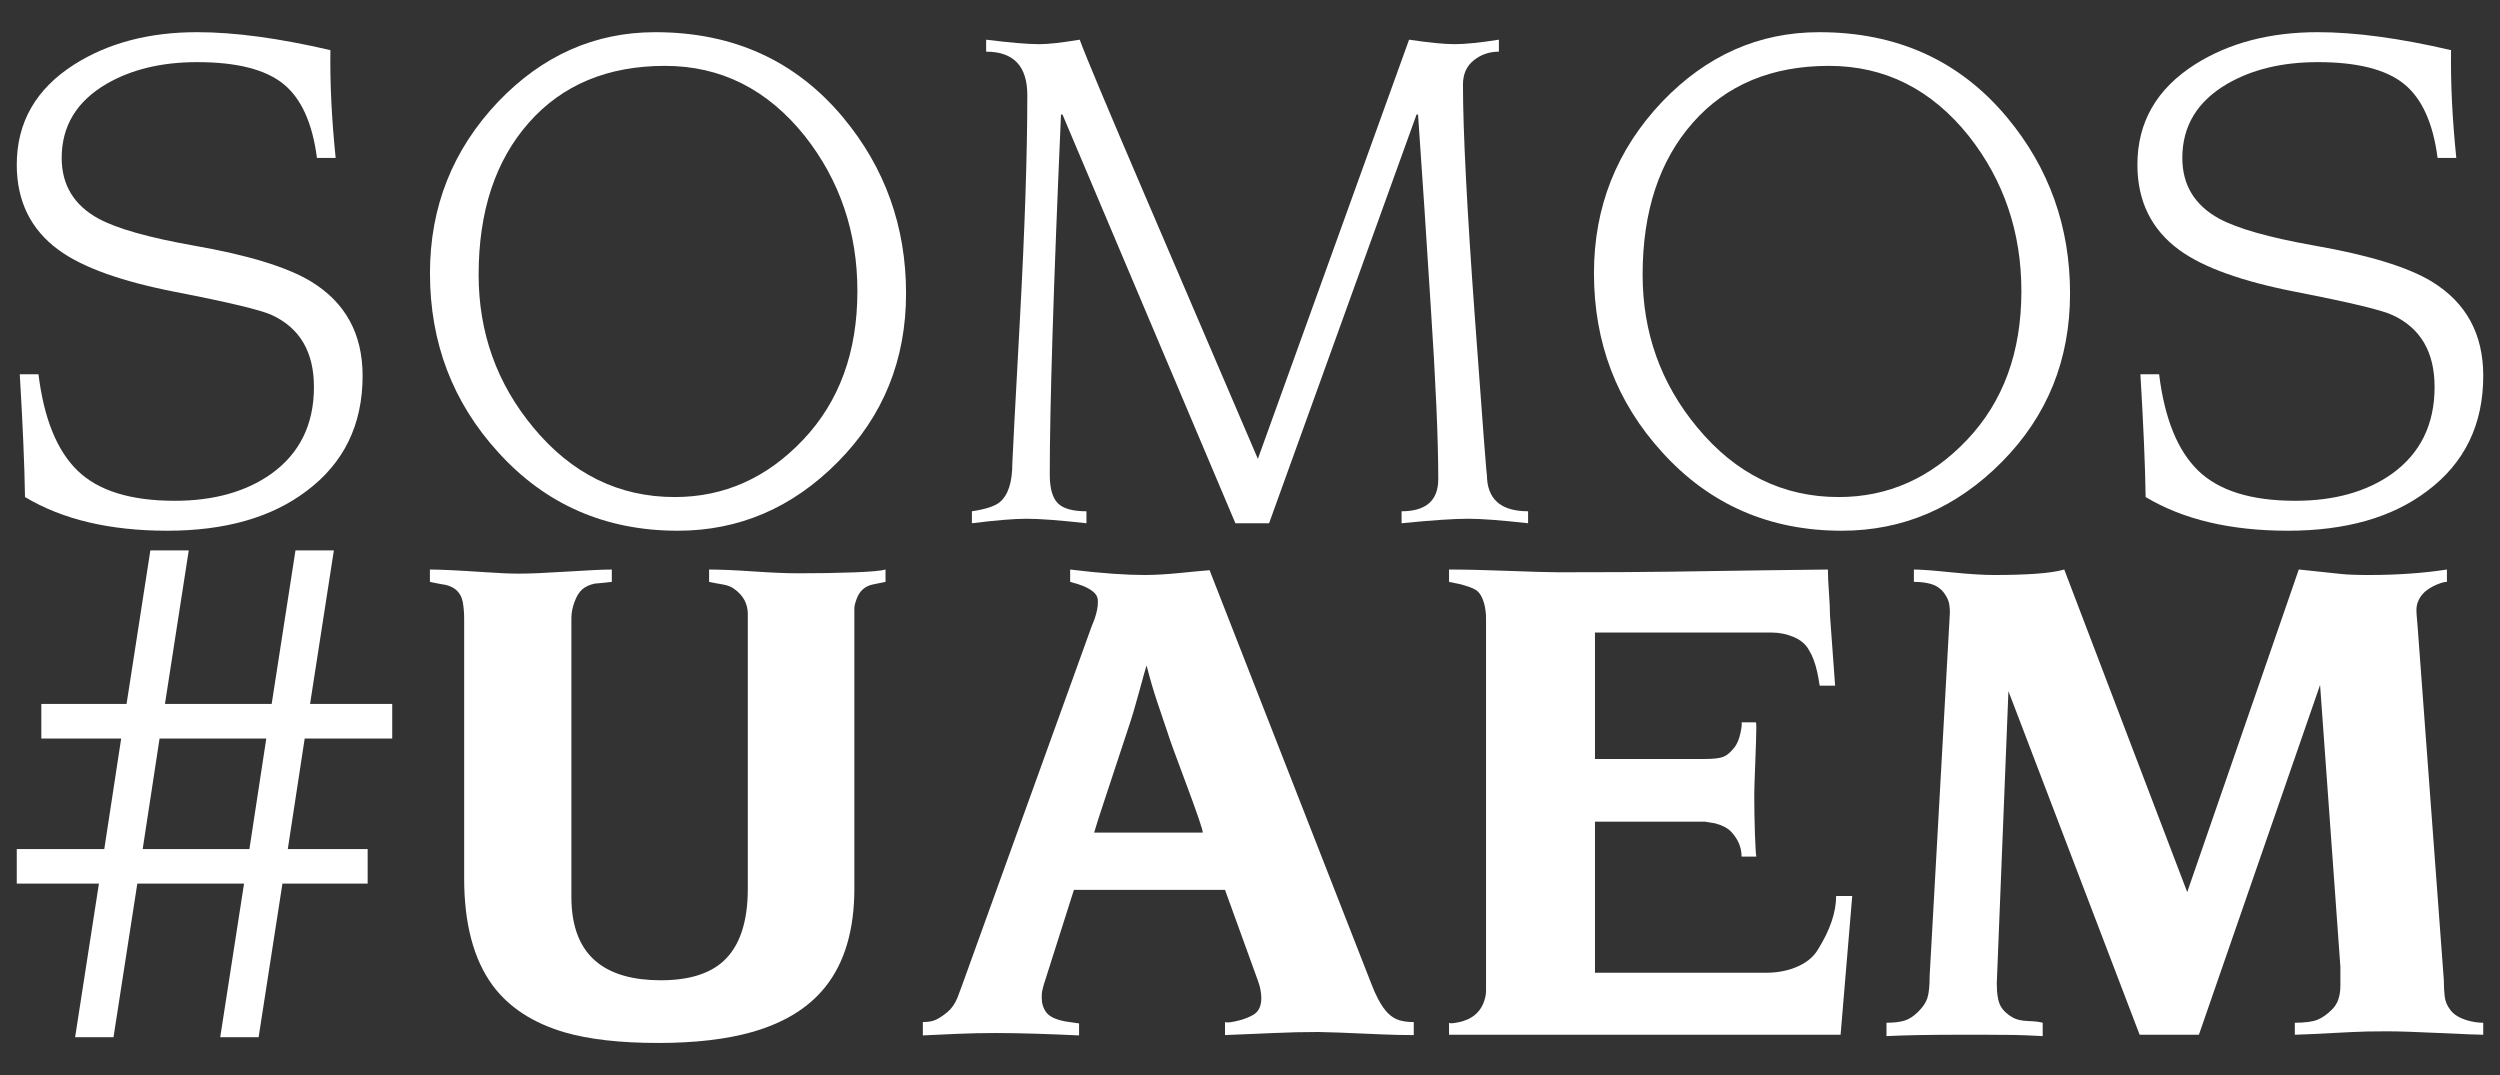
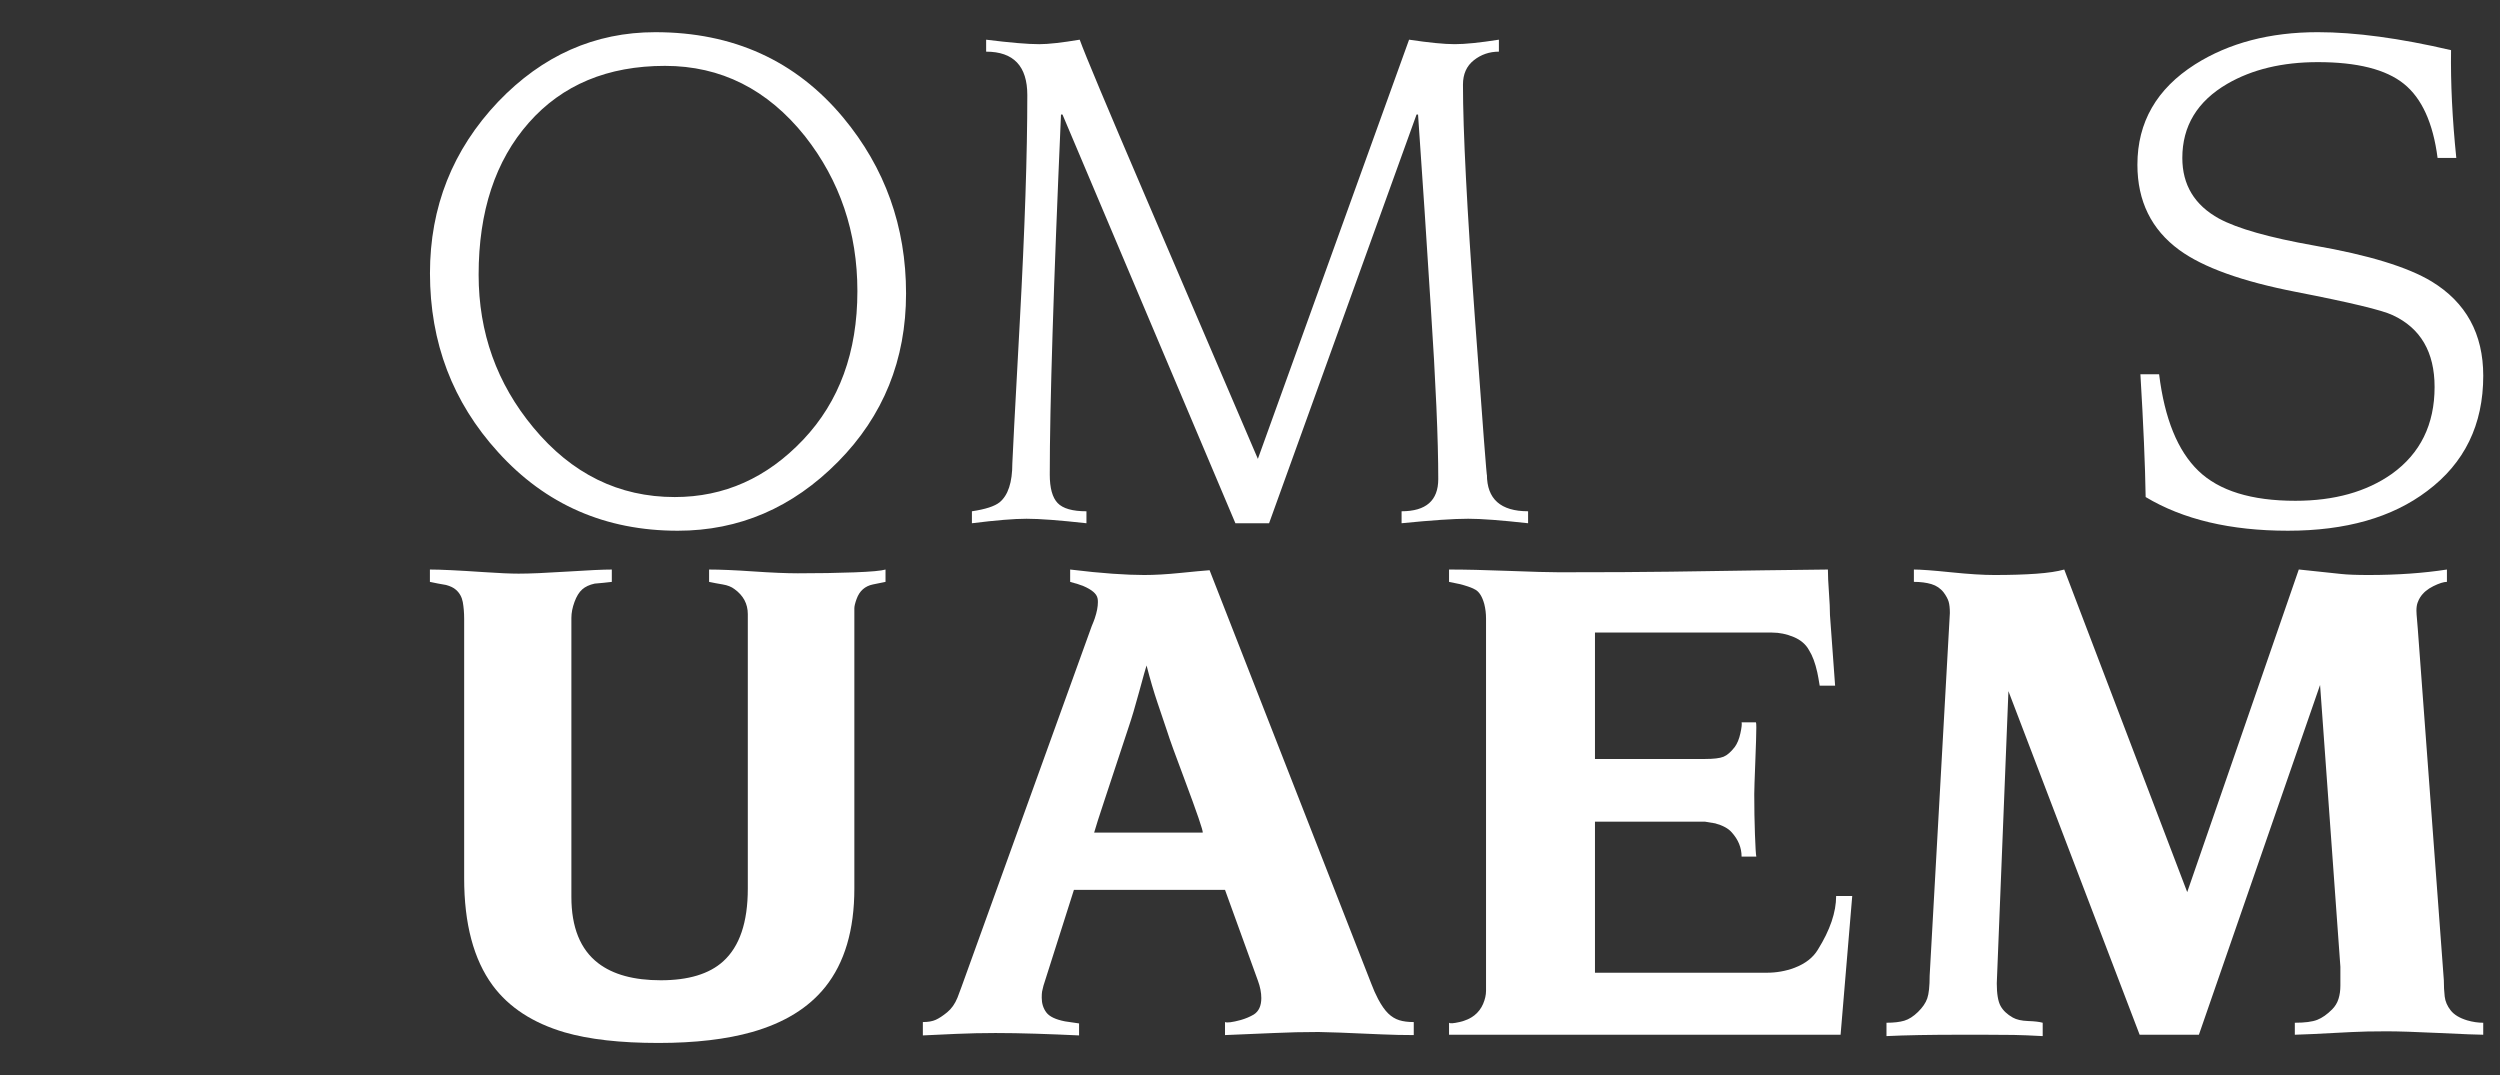
<svg xmlns="http://www.w3.org/2000/svg" id="Capa_1" data-name="Capa 1" width="20.897cm" height="8.987cm" viewBox="0 0 592.345 254.746">
  <rect x="0" y="0" width="592.345" height="254.746" fill="#333333" stroke="none" />
  <g>
-     <path d="M4.68,88.682h4.434c1.3,10.525,4.404,18.152,9.312,22.88,4.905,4.73,12.562,7.094,22.968,7.094,9.223,0,16.849-2.129,22.88-6.386,6.74-4.846,10.11-11.705,10.11-20.574,0-8.275-3.312-13.95-9.932-17.026-2.483-1.18-10.11-3.016-22.88-5.499-12.77-2.483-21.993-5.792-27.669-9.932-6.623-4.848-9.932-11.588-9.932-20.22,0-10.048,4.55-17.971,13.657-23.766,8.04-5.083,17.736-7.627,29.088-7.627,8.868,0,19.39,1.418,31.57,4.257-.119,7.804,.294,16.317,1.242,25.54h-4.434c-1.065-8.275-3.725-14.128-7.982-17.558-4.257-3.428-11.057-5.144-20.396-5.144-8.397,0-15.55,1.715-21.461,5.144-7.095,4.14-10.642,9.993-10.642,17.558,0,6.386,2.896,11.174,8.691,14.367,4.373,2.367,11.883,4.496,22.526,6.386,12.886,2.247,22.17,5.085,27.846,8.512,8.159,4.966,12.238,12.416,12.238,22.348,0,11.59-4.434,20.694-13.302,27.314-8.278,6.269-19.274,9.4-32.99,9.4-13.599,0-24.83-2.66-33.699-7.981-.119-7.566-.532-17.262-1.242-29.088Z" fill="#fff" />
    <path d="M101.875,64.738c0-15.724,5.379-29.265,16.14-40.616,10.523-10.997,22.938-16.495,37.246-16.495,18.446,0,33.283,6.74,44.518,20.219,9.932,11.944,14.899,25.837,14.899,41.681,0,15.727-5.382,29.029-16.14,39.906-10.761,10.88-23.412,16.317-37.956,16.317-17.146,0-31.335-6.207-42.567-18.623-10.761-11.822-16.14-25.953-16.14-42.389Zm11.529,.355c0,13.718,4.314,25.778,12.947,36.182,9.103,10.996,20.277,16.495,33.521,16.495,11.706,0,21.844-4.522,30.418-13.569,8.572-9.045,12.859-20.779,12.859-35.207,0-13.951-4.14-26.189-12.415-36.715-8.868-11.112-19.926-16.672-33.167-16.672-13.599,0-24.36,4.496-32.28,13.48-7.923,8.987-11.883,20.989-11.883,36.005Z" fill="#fff" />
    <path d="M230.283,123.978v-2.837c3.192-.472,5.379-1.18,6.562-2.129,2.009-1.655,3.015-4.728,3.015-9.222,0-.71,.59-11.942,1.774-33.7,1.18-21.755,1.774-39.61,1.774-53.563,0-6.856-3.253-10.287-9.755-10.287v-2.837c5.676,.71,9.872,1.064,12.593,1.064,2.128,0,5.321-.354,9.578-1.064,1.18,3.312,6.385,15.727,15.608,37.246l26.605,62.077L333.863,9.401c4.728,.71,8.336,1.064,10.819,1.064s5.97-.354,10.465-1.064v2.837c-2.248,0-4.229,.682-5.942,2.04-1.715,1.36-2.572,3.28-2.572,5.763,0,10.997,.945,29.474,2.837,55.427,1.89,25.956,2.838,38.282,2.838,36.98,0,5.794,3.251,8.691,9.755,8.691v2.837c-6.385-.71-11.116-1.064-14.189-1.064-3.431,0-8.691,.354-15.786,1.064v-2.837c5.792,0,8.691-2.542,8.691-7.627,0-9.34-.593-22.939-1.774-40.794-.948-15.133-1.951-30.329-3.015-45.582h-.355l-34.94,96.841h-7.981L251.744,27.137h-.354c-1.774,40.559-2.661,68.995-2.661,85.313,0,3.192,.621,5.439,1.863,6.739,1.242,1.303,3.517,1.952,6.829,1.952v2.837c-6.385-.71-11.116-1.064-14.189-1.064-2.957,0-7.272,.354-12.947,1.064Z" fill="#fff" />
-     <path d="M377.67,64.738c0-15.724,5.379-29.265,16.14-40.616,10.523-10.997,22.938-16.495,37.246-16.495,18.446,0,33.283,6.74,44.518,20.219,9.932,11.944,14.899,25.837,14.899,41.681,0,15.727-5.382,29.029-16.14,39.906-10.761,10.88-23.412,16.317-37.956,16.317-17.146,0-31.335-6.207-42.567-18.623-10.761-11.822-16.14-25.953-16.14-42.389Zm11.529,.355c0,13.718,4.314,25.778,12.947,36.182,9.103,10.996,20.277,16.495,33.521,16.495,11.706,0,21.844-4.522,30.418-13.569,8.572-9.045,12.859-20.779,12.859-35.207,0-13.951-4.14-26.189-12.415-36.715-8.868-11.112-19.926-16.672-33.167-16.672-13.599,0-24.36,4.496-32.28,13.48-7.923,8.987-11.883,20.989-11.883,36.005Z" fill="#fff" />
    <path d="M507.143,88.682h4.434c1.3,10.525,4.404,18.152,9.312,22.88,4.905,4.73,12.562,7.094,22.968,7.094,9.223,0,16.849-2.129,22.88-6.386,6.74-4.846,10.11-11.705,10.11-20.574,0-8.275-3.312-13.95-9.932-17.026-2.483-1.18-10.11-3.016-22.88-5.499-12.77-2.483-21.993-5.792-27.669-9.932-6.623-4.848-9.932-11.588-9.932-20.22,0-10.048,4.55-17.971,13.657-23.766,8.04-5.083,17.736-7.627,29.088-7.627,8.868,0,19.39,1.418,31.57,4.257-.119,7.804,.294,16.317,1.242,25.54h-4.434c-1.065-8.275-3.725-14.128-7.982-17.558-4.257-3.428-11.057-5.144-20.396-5.144-8.397,0-15.55,1.715-21.461,5.144-7.095,4.14-10.642,9.993-10.642,17.558,0,6.386,2.896,11.174,8.691,14.367,4.373,2.367,11.883,4.496,22.526,6.386,12.886,2.247,22.17,5.085,27.846,8.512,8.159,4.966,12.238,12.416,12.238,22.348,0,11.59-4.434,20.694-13.302,27.314-8.278,6.269-19.274,9.4-32.99,9.4-13.599,0-24.83-2.66-33.699-7.981-.119-7.566-.532-17.262-1.242-29.088Z" fill="#fff" />
  </g>
  <g>
-     <path d="M64.368,166.794l5.64-36.384h9.096l-5.64,36.384h19.466v8.187h-20.739l-4.002,26.197h18.92v8.187h-20.193l-5.64,36.384h-9.096l5.64-36.384h-25.288l-5.64,36.384h-9.096l5.64-36.384H3.97v-8.187H24.709l4.002-26.197H9.791v-8.187H29.985l5.64-36.384h9.096l-5.64,36.384h25.287Zm-1.273,8.187h-25.288l-4.002,26.197h25.287l4.002-26.197Z" fill="#fff" />
    <g>
      <path d="M209.814,137.871c-1.084,.218-2.083,.42-3.003,.61-.921,.189-1.705,.57-2.355,1.137-.648,.57-1.151,1.342-1.5,2.317-.354,.977-.528,1.707-.528,2.194v66.409c0,9.81-2.301,17.586-6.901,23.33-3.949,4.932-9.712,8.481-17.288,10.649-6.117,1.734-13.53,2.602-22.24,2.602-9.037,0-16.45-.841-22.24-2.521-7.522-2.221-13.203-5.933-17.045-11.136-4.492-6.122-6.738-14.575-6.738-25.36v-61.453c0-1.462-.109-2.789-.323-3.982-.218-1.193-.759-2.168-1.625-2.926-.541-.487-1.327-.868-2.353-1.139-1.298-.214-2.571-.459-3.815-.73v-2.926c2.489,0,6.79,.206,12.906,.619,3.517,.237,6.222,.355,8.116,.355,2.598,0,6.425-.163,11.486-.487,5.058-.325,8.588-.487,10.592-.487v2.926c-1.353,.163-2.707,.298-4.058,.407-1.246,.271-2.233,.732-2.963,1.382s-1.34,1.64-1.825,2.967c-.487,1.33-.732,2.588-.732,3.781v66.099c0,7.208,2.11,12.44,6.331,15.691,3.517,2.711,8.47,4.066,14.854,4.066,6.547,0,11.471-1.491,14.772-4.473,3.897-3.523,5.845-9.267,5.845-17.236v-65.042c0-2.437-1.055-4.418-3.165-5.935-.705-.541-1.625-.906-2.76-1.097-1.137-.189-2.219-.392-3.248-.61v-2.926c2.651,0,6.142,.149,10.471,.445,4.33,.298,7.845,.447,10.551,.447,4.924,0,9.376-.073,13.352-.224,3.978-.147,6.453-.371,7.428-.669v2.926Z" fill="#fff" />
      <path d="M334.973,245.251c-2.544,0-5.033-.055-7.468-.163-8.441-.379-13.472-.568-15.097-.568-3.571,0-7.101,.08-10.592,.243-3.49,.163-7.346,.325-11.566,.487v-3.085c.487,.218,1.732,.055,3.733-.485,1.137-.325,2.164-.759,3.085-1.3,1.189-.757,1.785-2.055,1.785-3.896,0-1.298-.271-2.678-.812-4.14l-7.791-21.508h-35.795l-7.223,22.726c-.163,.759-.271,1.218-.325,1.38-.055,.325-.082,.812-.082,1.46,0,1.353,.367,2.517,1.097,3.49,.73,.975,2.204,1.678,4.423,2.11,1.082,.163,2.191,.325,3.328,.487v2.841c-3.41-.163-6.818-.296-10.226-.405-3.41-.107-6.604-.163-9.579-.163-3.085,0-6.184,.069-9.294,.203-3.112,.136-5.75,.256-7.914,.365v-3.165c1.244,0,2.259-.174,3.043-.528,.784-.352,1.692-.946,2.72-1.787,1.026-.839,1.839-1.99,2.435-3.452,.214-.541,.539-1.407,.973-2.6l30.844-85.451c.325-.759,.568-1.382,.73-1.869,.487-1.46,.73-2.733,.73-3.817,0-.379-.027-.677-.08-.895-.218-1.082-1.353-2.057-3.41-2.925-.648-.27-1.676-.595-3.083-.973v-2.925c3.787,.461,7.143,.793,10.064,.996,2.923,.203,5.411,.302,7.468,.302,2.489,0,5.329-.163,8.521-.485,3.192-.325,5.52-.541,6.981-.65l38.312,97.962c.485,1.3,1.026,2.519,1.623,3.655,.812,1.518,1.609,2.653,2.395,3.412,.784,.759,1.65,1.286,2.596,1.585,.946,.298,2.097,.445,3.45,.445v3.085Zm-49.999-47.971c.107-.432-1.327-4.626-4.303-12.579-2.164-5.736-3.544-9.55-4.138-11.446-.325-1.026-1.084-3.272-2.273-6.736-.866-2.542-1.732-5.492-2.598-8.846-.216,.648-.799,2.718-1.745,6.208-.948,3.49-1.772,6.264-2.475,8.319-.379,1.191-2.301,7.009-5.763,17.452-1.244,3.733-2.057,6.277-2.435,7.629h25.731Z" fill="#fff" />
      <path d="M438.864,212.297l-2.758,32.872h-92.774v-2.844c.214,.218,1.04,.163,2.475-.163,1.432-.325,2.609-.853,3.53-1.585,.919-.732,1.609-1.64,2.07-2.722,.459-1.084,.69-2.114,.69-3.091v-88.196c0-1.191-.136-2.33-.407-3.414-.487-1.787-1.204-2.94-2.15-3.454-.948-.514-2.233-.962-3.856-1.342-.812-.163-1.596-.325-2.353-.487v-2.926c3.84,0,8.562,.109,14.162,.325,5.601,.216,9.565,.325,11.891,.325,11.146,0,19.954-.046,26.421-.14,6.465-.092,13.824-.199,22.078-.325,8.25-.124,13.323-.185,15.217-.185,0,1.407,.082,3.221,.245,5.438,.163,2.219,.243,4.005,.243,5.358l1.218,16.72h-3.653c-.216-1.344-.405-2.391-.568-3.146-.487-2.204-1.135-3.949-1.948-5.241-.759-1.397-1.976-2.447-3.653-3.144-1.678-.7-3.381-1.049-5.113-1.049h-41.963v29.951h26.094c2.047,0,3.502-.176,4.364-.528,.86-.352,1.749-1.122,2.667-2.313,.591-.812,1.036-1.894,1.332-3.248,.296-1.351,.39-2.217,.283-2.598h3.402c.057,.109,.088,.516,.088,1.221,0,1.357-.082,4.112-.245,8.261-.163,4.148-.243,6.658-.243,7.526,0,3.309,.053,6.482,.163,9.521,.107,3.039,.216,4.802,.325,5.289h-3.49c0-2.11-.786-4.031-2.355-5.763-.81-.919-2.11-1.623-3.896-2.11-.596-.107-1.407-.243-2.435-.405h-26.054v35.795h40.665c2.324,0,4.517-.384,6.574-1.153,2.598-.986,4.465-2.439,5.601-4.36,2.867-4.607,4.303-8.829,4.303-12.669h3.813Z" fill="#fff" />
      <path d="M588.375,245.169c-1.191,0-4.628-.134-10.309-.405-5.681-.27-9.877-.405-12.581-.405-3.301,0-6.088,.061-8.359,.18-7.902,.42-12.365,.631-13.394,.631v-2.841c2.38,0,4.152-.229,5.316-.69,1.164-.461,2.342-1.288,3.532-2.481,.702-.705,1.202-1.533,1.5-2.481,.296-.948,.447-1.992,.447-3.131v-4.473l-4.813-66.774-28.709,82.871h-14.044l-31.087-81.41-2.76,69.227c0,2.491,.298,4.28,.895,5.364,.595,1.082,1.567,2.003,2.921,2.762,.866,.487,2.07,.759,3.613,.812,1.543,.053,2.691,.189,3.45,.405v3.165c-2.816-.155-5.115-.248-6.901-.277-1.785-.033-4.194-.048-7.223-.048h-5.113c-7.468,0-13.394,.109-17.777,.325v-3.165c1.732,0,3.139-.163,4.223-.487,1.08-.323,2.162-1.015,3.246-2.072,1.082-1.057,1.812-2.127,2.192-3.211,.377-1.086,.568-2.875,.568-5.367l4.788-85.937c0-1.137-.096-2.03-.285-2.68-.189-.648-.581-1.378-1.176-2.191-.759-.975-1.734-1.636-2.923-1.988-1.191-.352-2.571-.528-4.14-.528v-2.923c1.625,0,4.545,.216,8.766,.65,4.219,.434,7.655,.648,10.305,.648,3.787,0,7.088-.099,9.902-.302,2.814-.203,5.031-.535,6.654-.996l29.135,76.431,26.438-76.442c5.146,.537,8.476,.891,9.993,1.059,1.518,.168,3.71,.25,6.581,.25,6.717,0,12.889-.432,18.524-1.298v2.923c-.759,0-1.827,.338-3.208,1.013-1.38,.679-2.422,1.556-3.123,2.638-.218,.325-.42,.746-.61,1.26-.189,.514-.285,1.149-.285,1.906,0,.434,.053,1.233,.163,2.395,.109,1.164,.163,1.827,.163,1.988l6.168,83.18c0,1.409,.069,2.697,.204,3.863,.134,1.164,.608,2.261,1.42,3.292,.81,1.03,2.11,1.816,3.896,2.357,1.298,.38,2.569,.57,3.815,.57v2.841Z" fill="#fff" />
    </g>
  </g>
</svg>